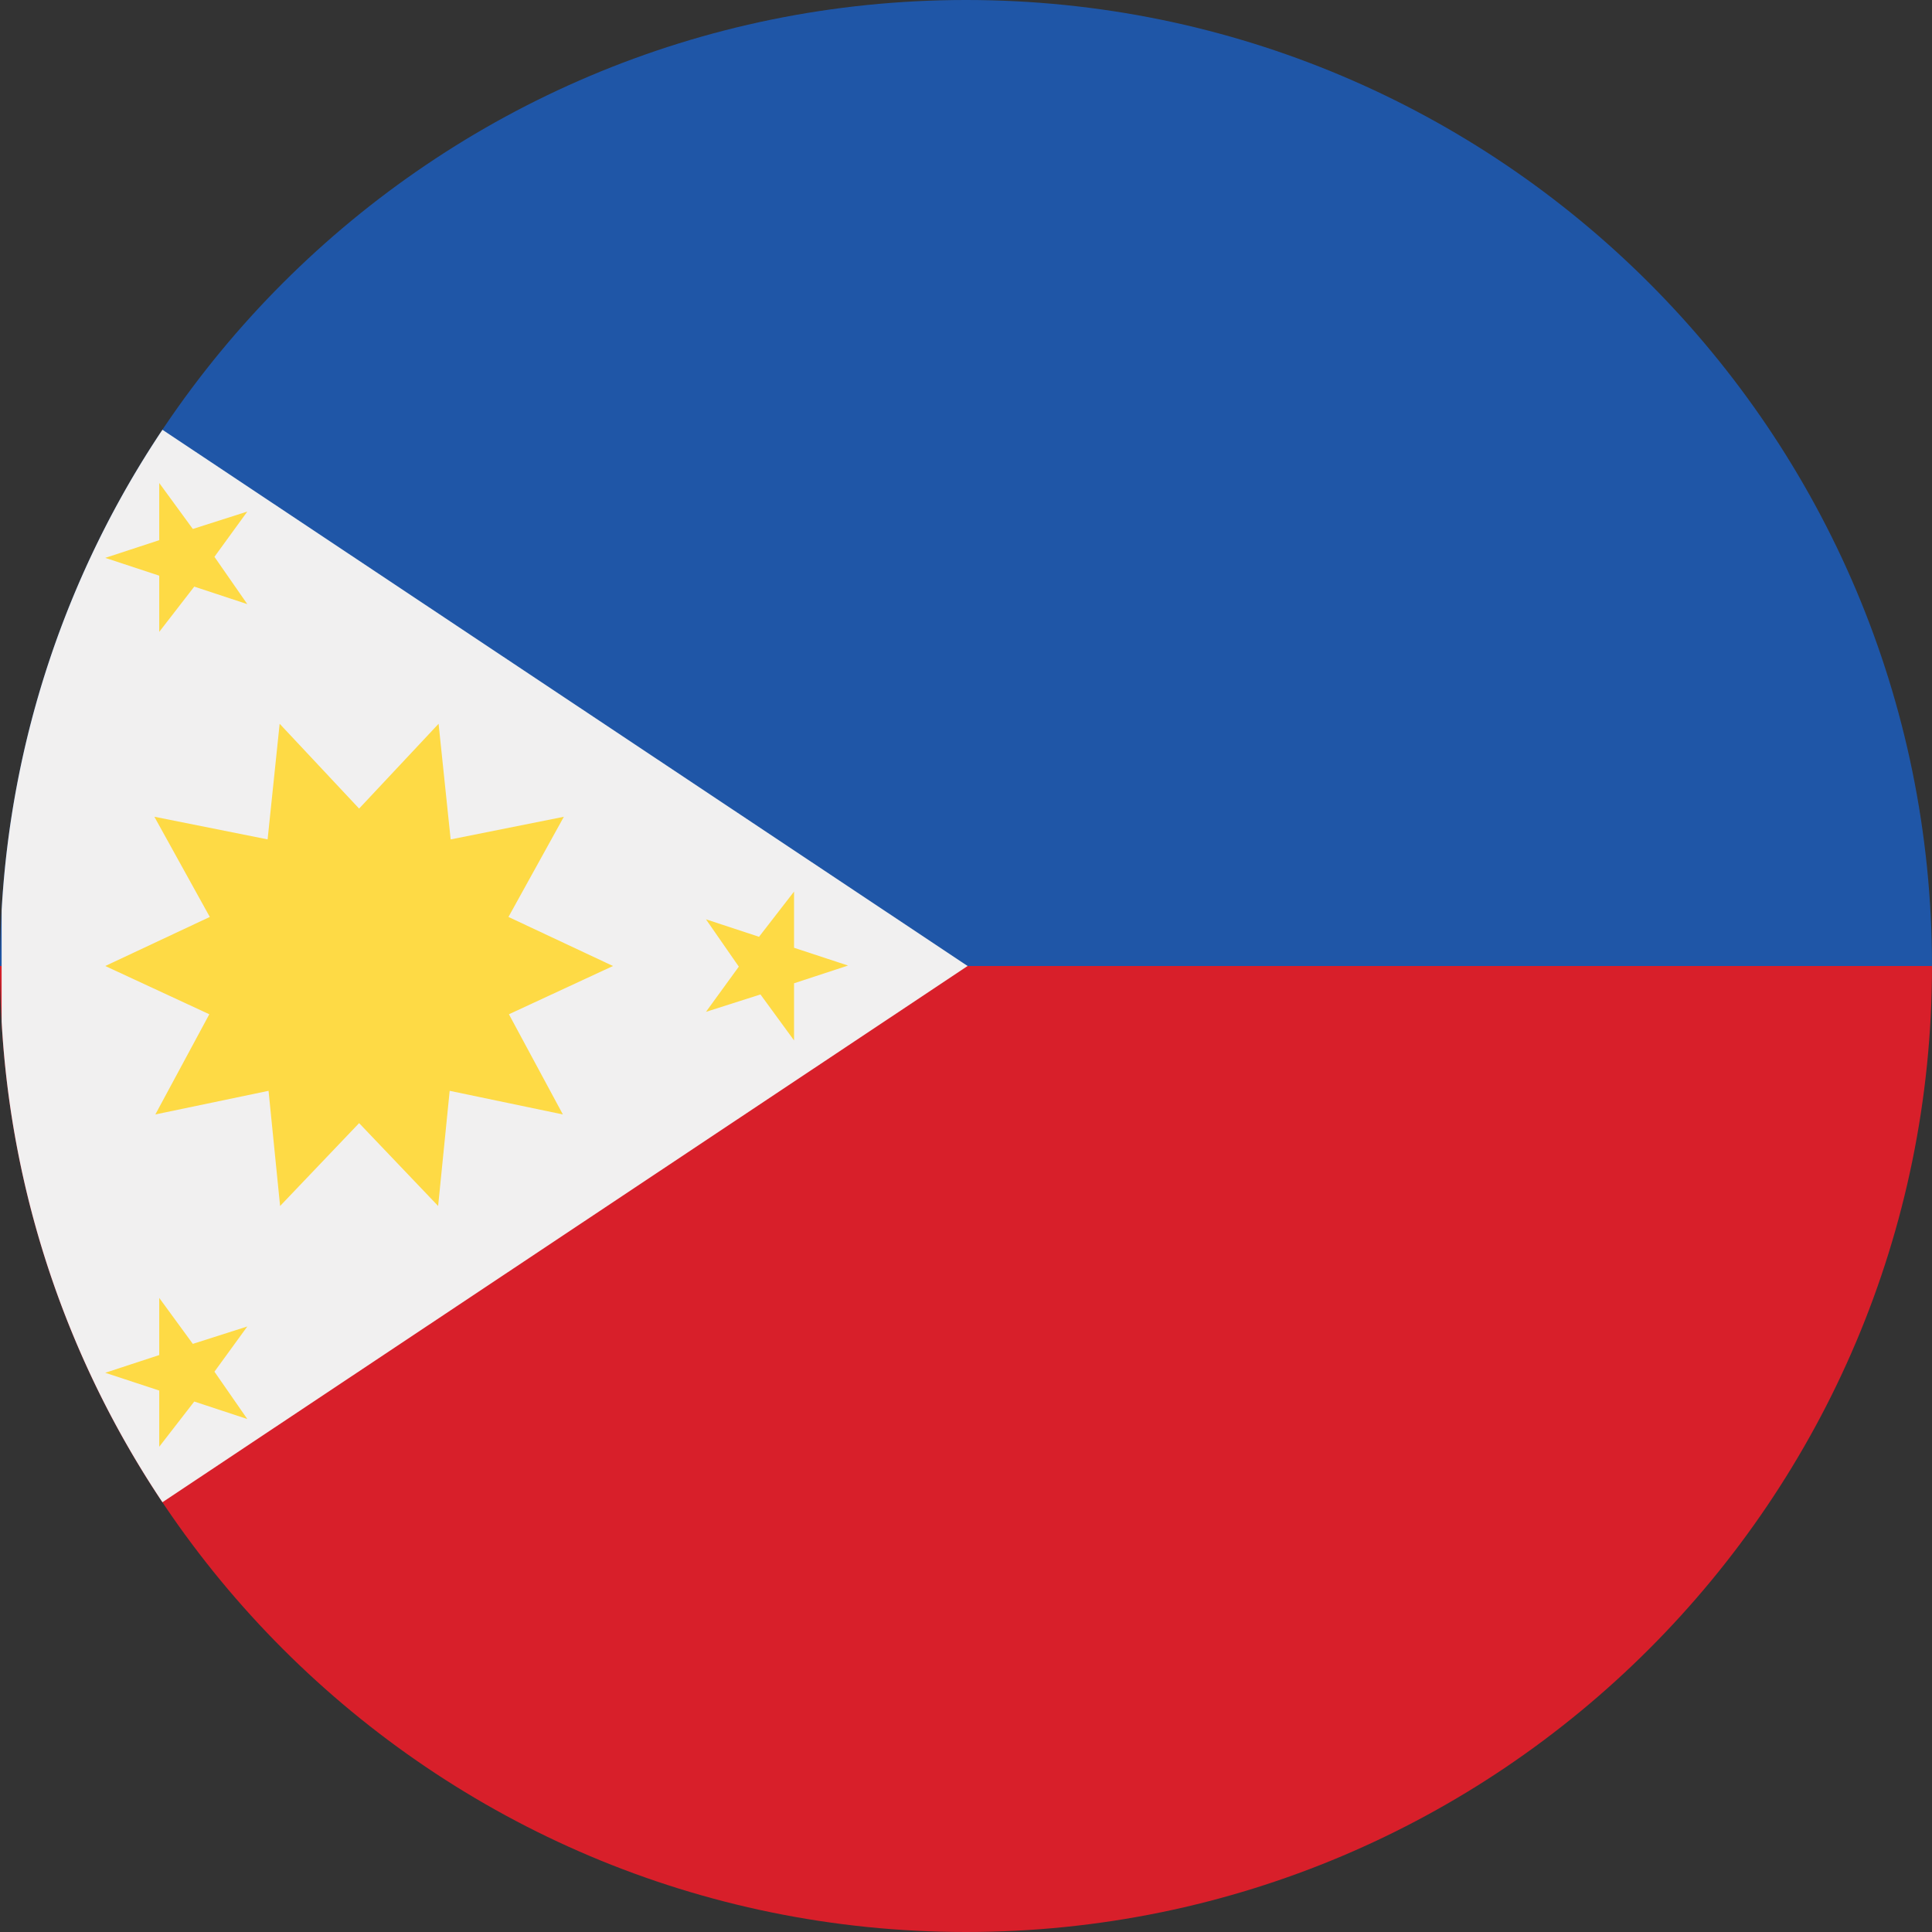
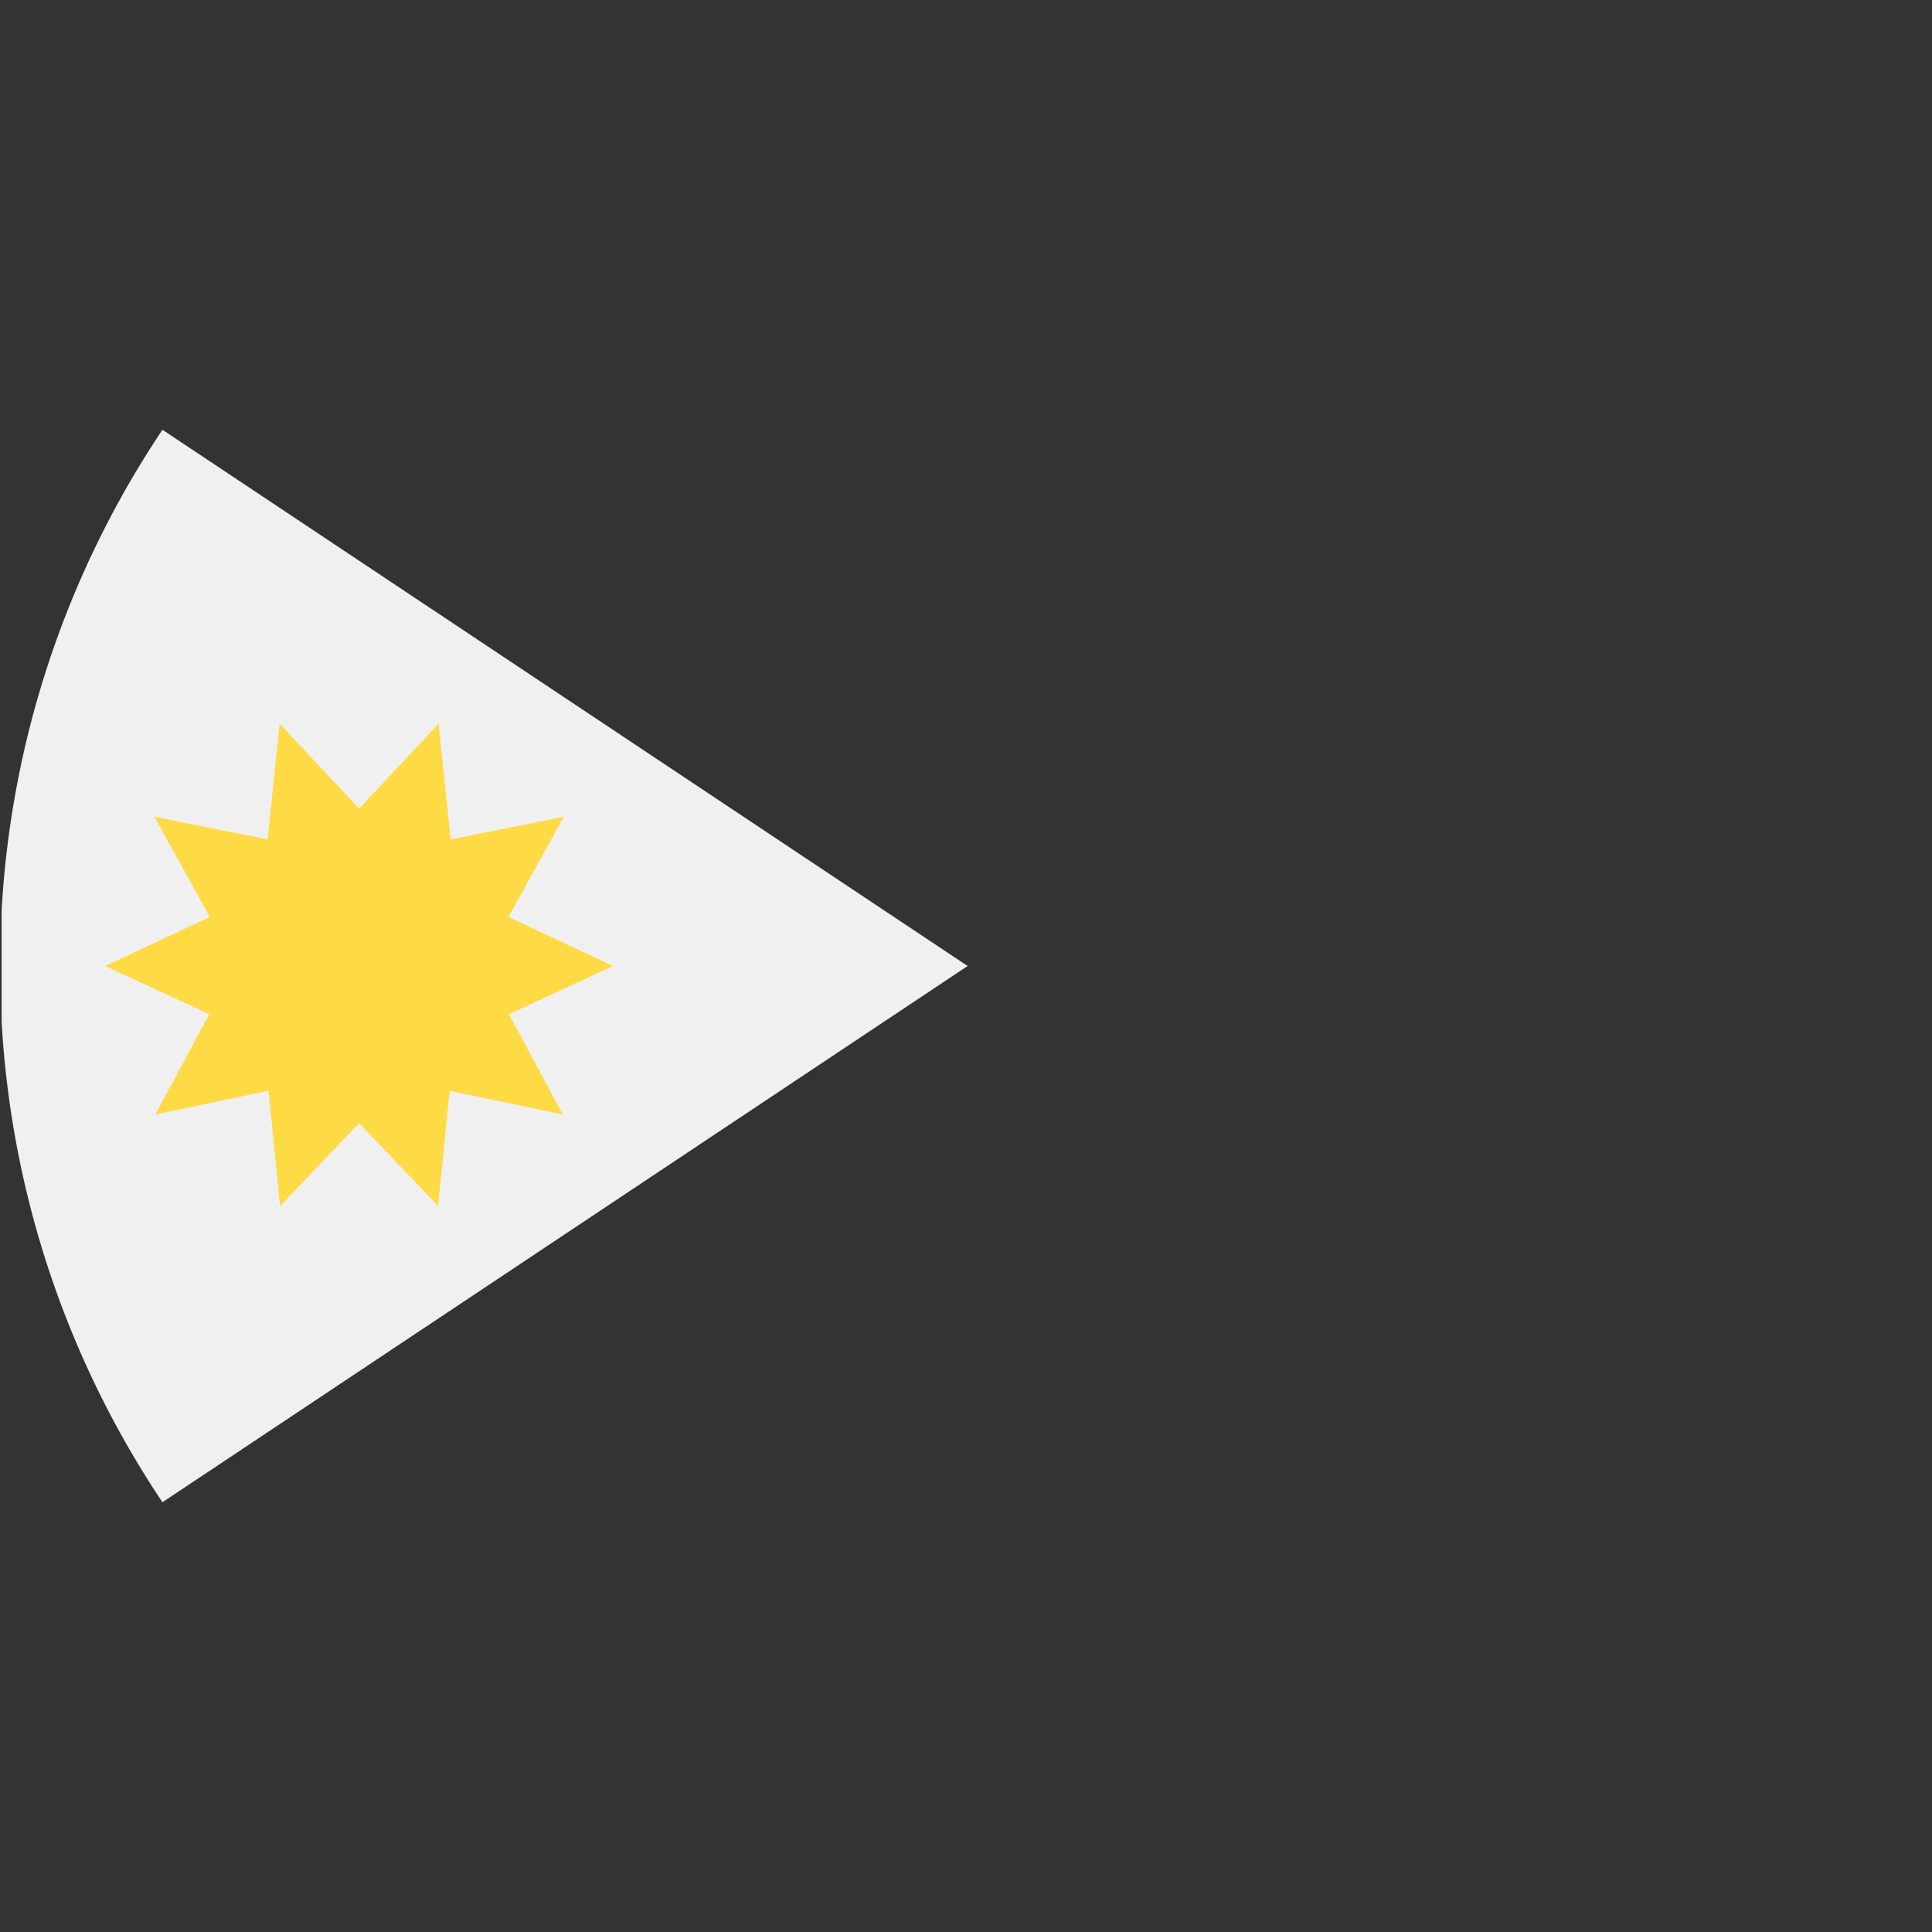
<svg xmlns="http://www.w3.org/2000/svg" data-name="Layer 1" viewBox="0 0 512 512" id="Layer_1">
  <rect x="0" y="0" width="512" height="512" fill="#333333" stroke="none" />
  <g id="philippines">
-     <path fill="#1f56a7" d="m256 0c-141.38 0-256 114.62-256 256h512c0-141.38-114.62-256-256-256z" />
-     <path fill="#d81f2a" d="m512 256h-512c0 141.38 114.62 256 256 256s256-114.62 256-256z" />
    <path fill="#f1f0f0" d="m.43 241.28v29.44a254.54 254.54 0 0 0 42.62 127.39l213.38-142.11-213.38-142.11a254.54 254.54 0 0 0 -42.62 127.39z" />
    <g fill="#feda45">
      <path d="m162.45 256-27.7-13 14.68-26.55-30 6-3.2-30.64-21.06 22.47-21.06-22.47-3.19 30.64-30.01-6 14.69 26.55-27.71 13 27.58 12.79-14.3 26.55 30-6.26 3.06 30.52 20.94-21.96 20.94 21.96 3.06-30.52 30 6.26-14.3-26.55z" />
-       <path d="m42.2 143.15v-15.15l8.9 12.18 14.44-4.61-8.71 11.99 8.71 12.54-14.06-4.64-9.28 11.99v-14.89l-14.31-4.72z" />
-       <path d="m42.2 359.1v-15.14l8.9 12.18 14.44-4.61-8.71 11.98 8.71 12.55-14.06-4.64-9.28 11.98v-14.89l-14.31-4.71z" />
-       <path d="m210.43 260.58v15.14l-8.9-12.18-14.44 4.61 8.7-11.98-8.7-12.54 14.06 4.63 9.28-11.98v14.89l14.31 4.71z" />
    </g>
  </g>
</svg>